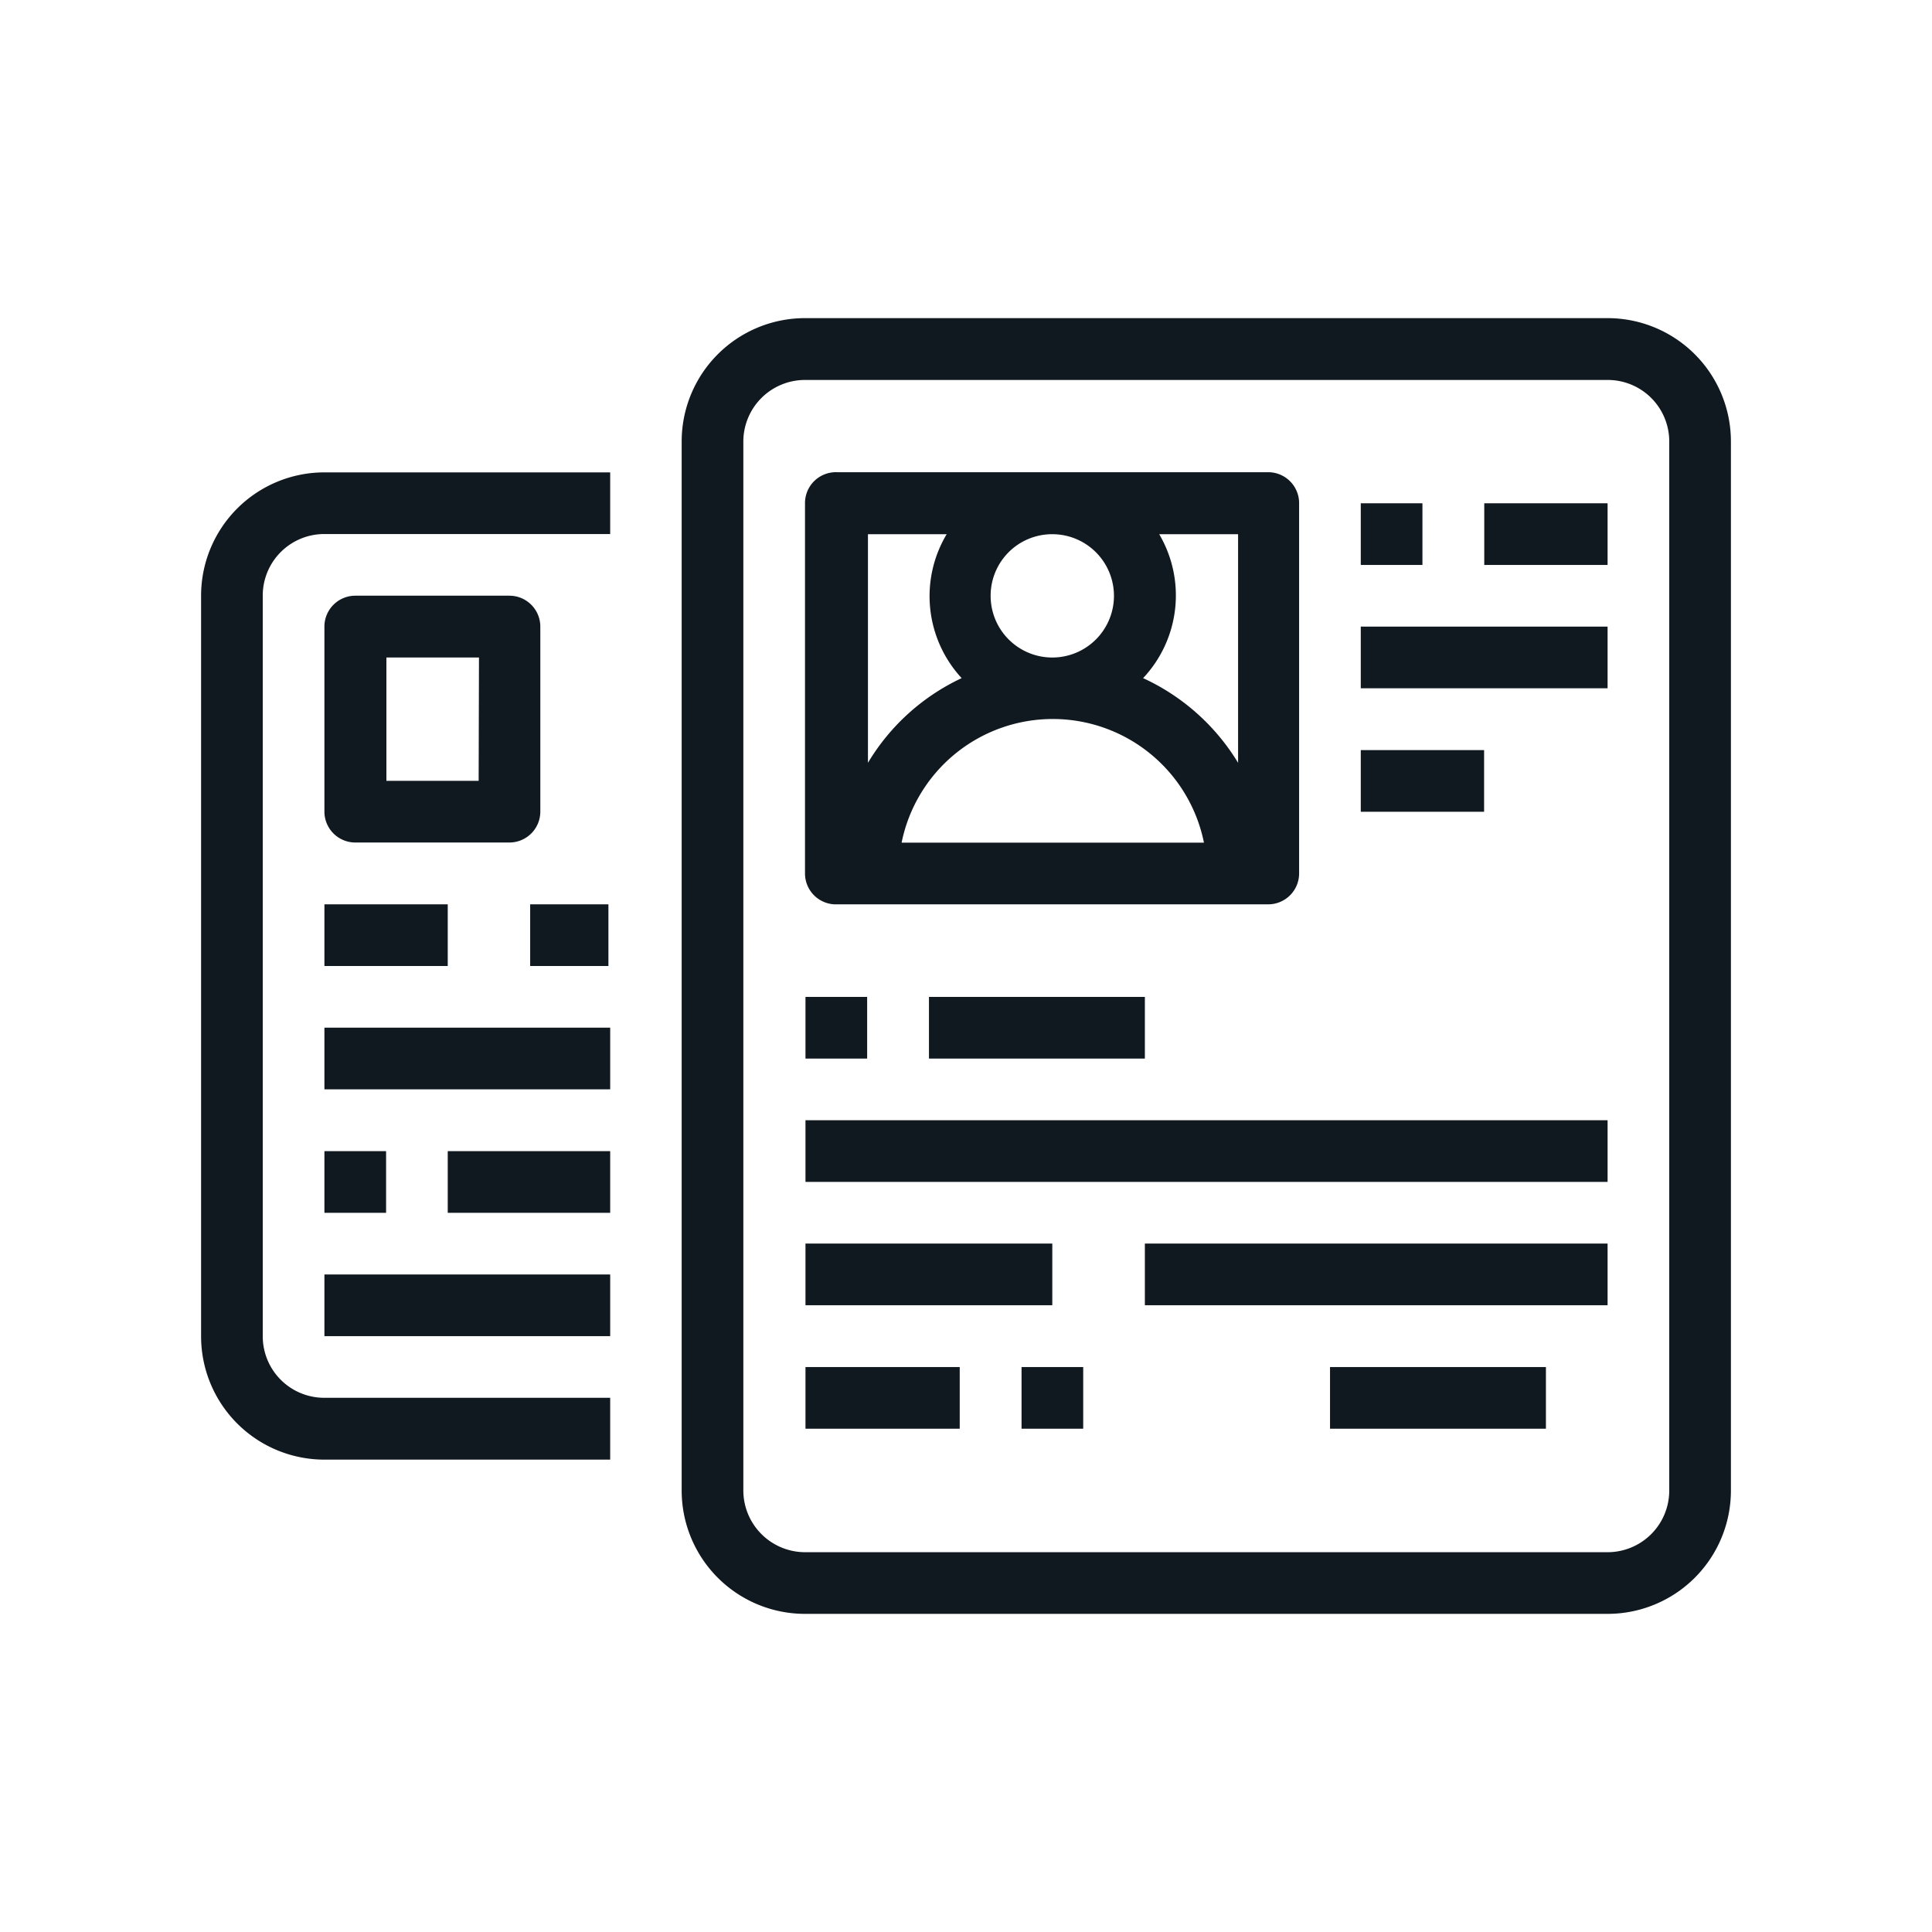
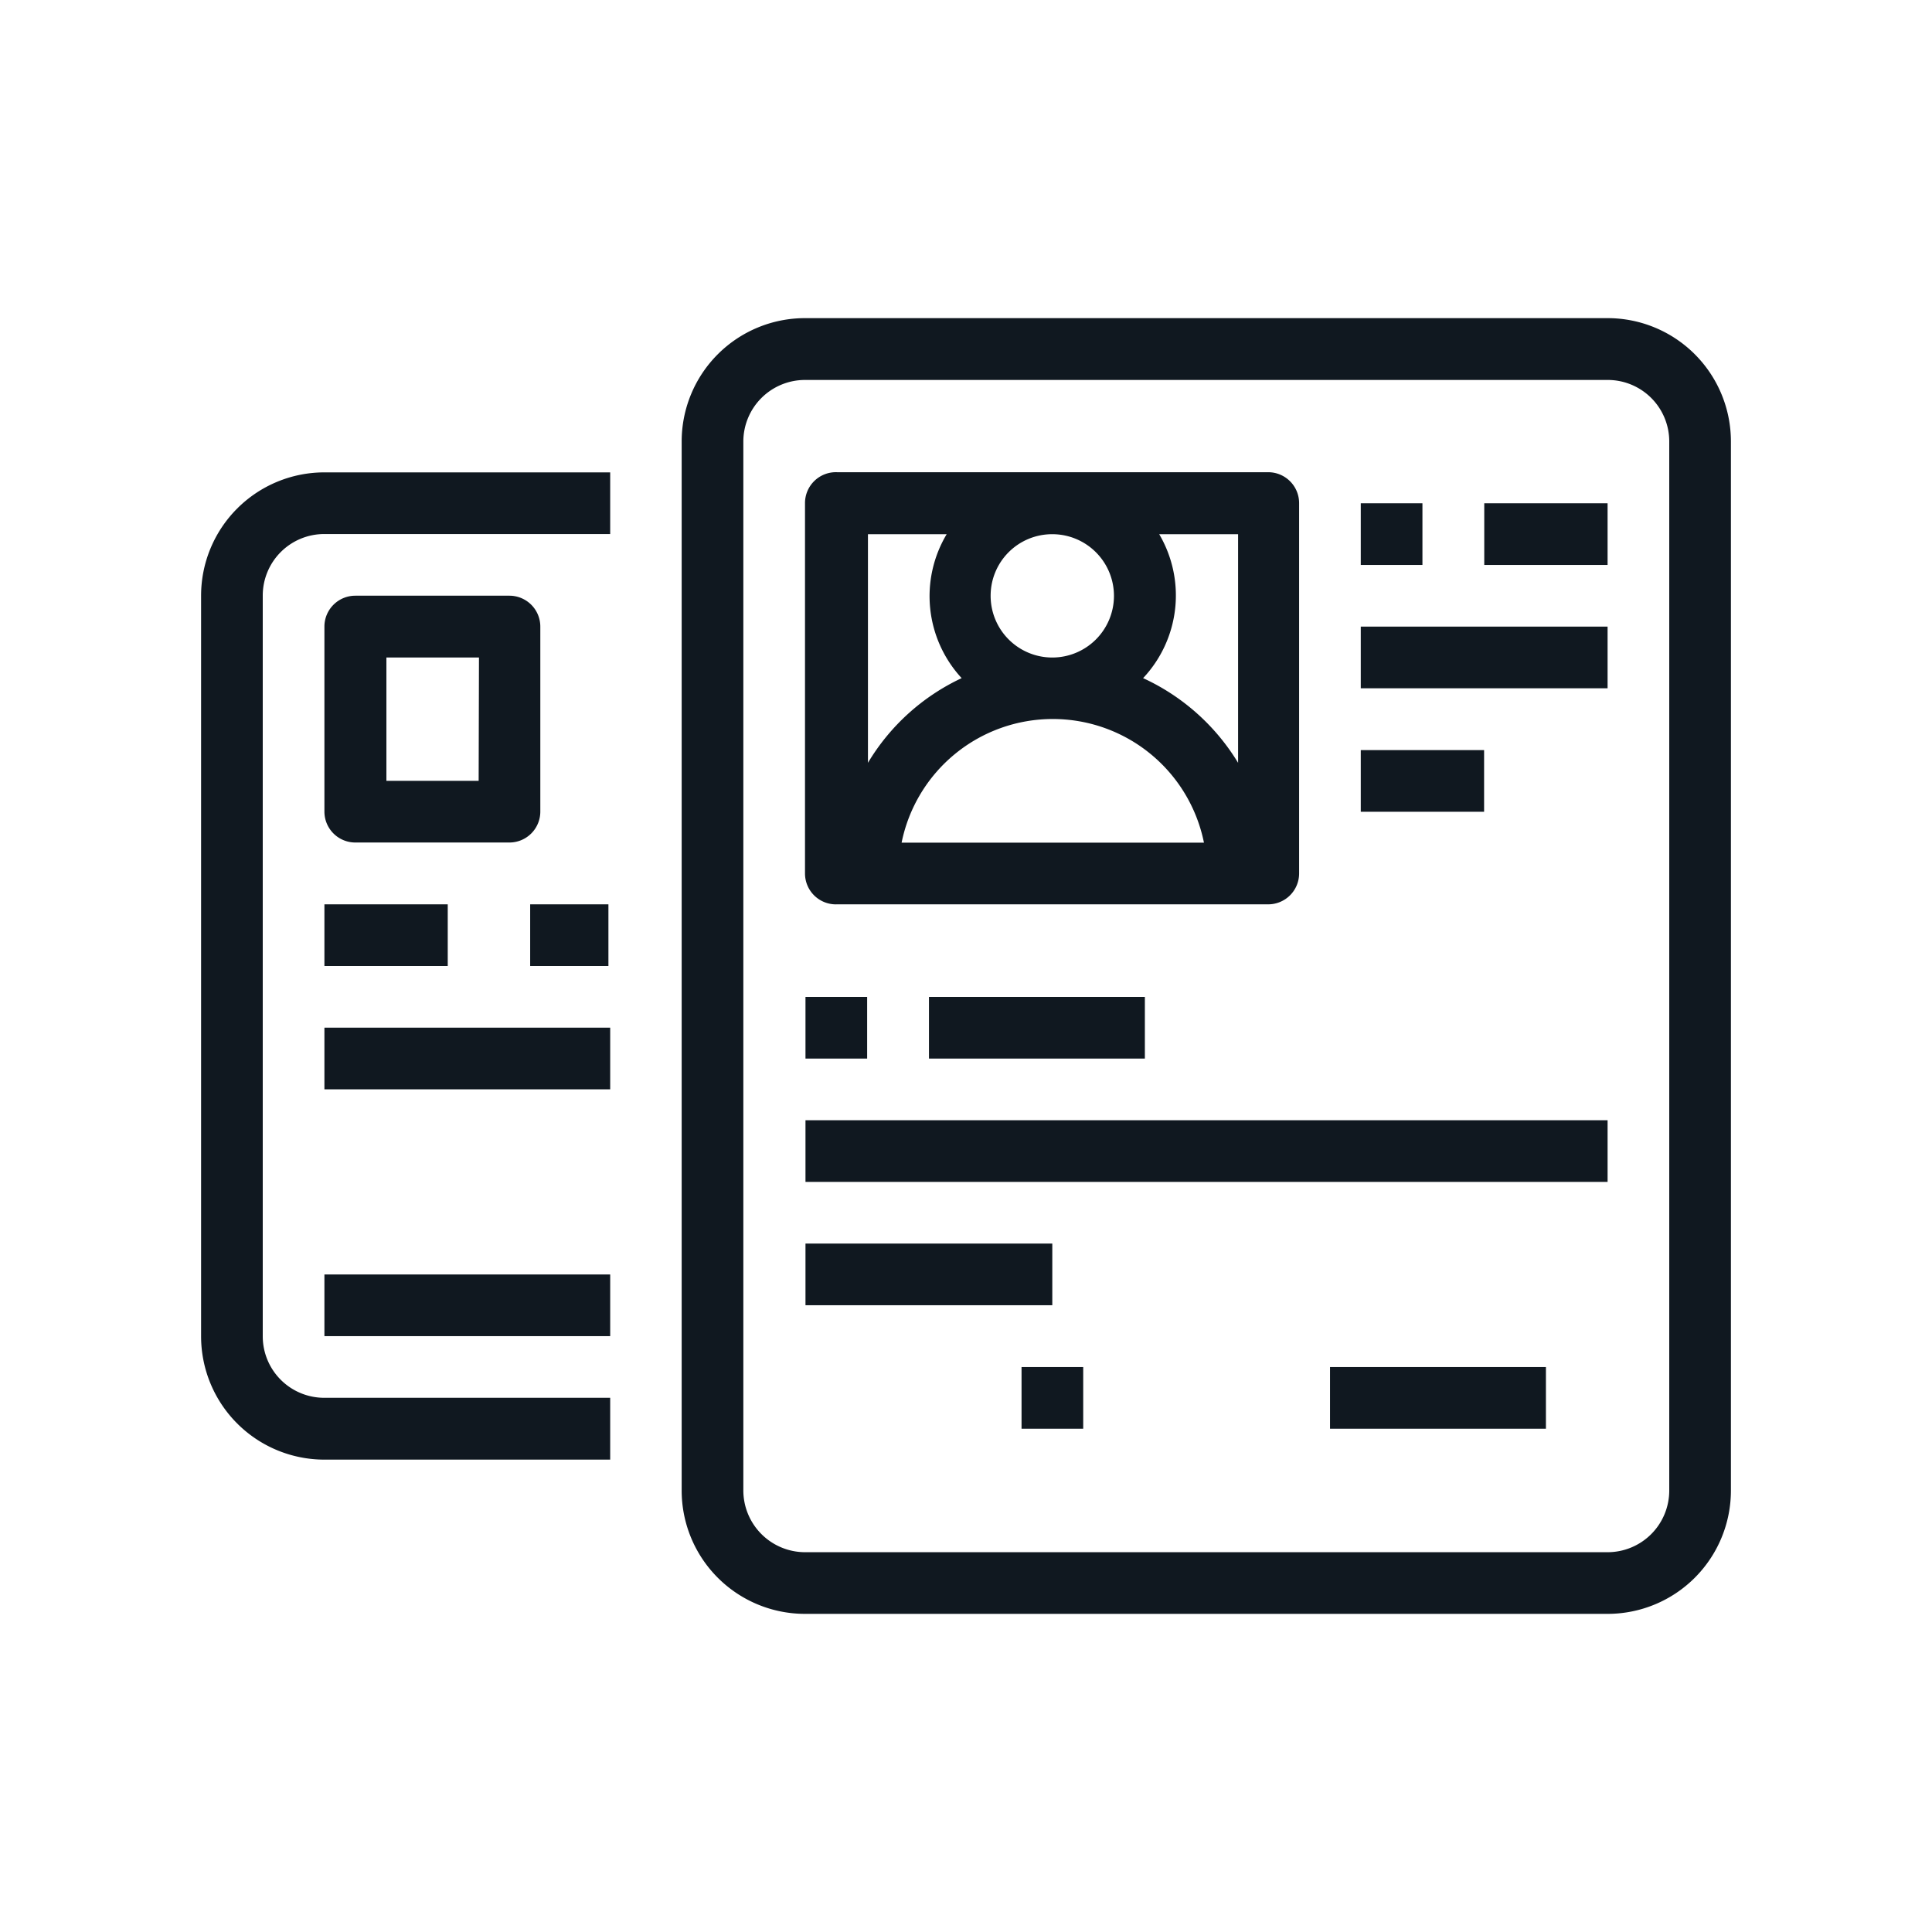
<svg xmlns="http://www.w3.org/2000/svg" viewBox="0 0 120 120">
  <defs>
    <style>.a{fill:#101820;}</style>
  </defs>
  <title>Causeway_IconCollection_v7</title>
  <path class="a" d="M99.85,19.76H50a7.66,7.66,0,0,0-7.66,7.67V92.57A7.66,7.66,0,0,0,50,100.24H99.85a7.66,7.66,0,0,0,7.66-7.67V27.43A7.66,7.66,0,0,0,99.85,19.76Zm3.83,72.81a3.83,3.83,0,0,1-3.83,3.84H50a3.84,3.84,0,0,1-3.83-3.84V27.43A3.83,3.83,0,0,1,50,23.6H99.85a3.82,3.82,0,0,1,3.83,3.83Z" />
  <path class="a" d="M20.15,90.66H37.9V86.82H20.15A3.82,3.82,0,0,1,16.32,83V37a3.82,3.82,0,0,1,3.83-3.83H37.9V29.34H20.15A7.66,7.66,0,0,0,12.49,37V83A7.66,7.66,0,0,0,20.15,90.66Z" />
  <path class="a" d="M78.77,56.17a1.92,1.92,0,0,0,1.92-1.92v-23a1.92,1.92,0,0,0-1.92-1.92H52A1.92,1.92,0,0,0,50,31.26v23A1.92,1.92,0,0,0,52,56.17ZM72,33.18h4.9v14.2A13.48,13.48,0,0,0,71,42.12,7.5,7.5,0,0,0,72,33.18Zm-6.6,0A3.83,3.83,0,1,1,61.53,37,3.82,3.82,0,0,1,65.36,33.18Zm-11.49,0h4.89a7.5,7.5,0,0,0,.93,8.94,13.4,13.4,0,0,0-5.82,5.26ZM56,52.34a9.58,9.58,0,0,1,18.78,0Z" />
  <rect class="a" x="84.52" y="31.26" width="3.83" height="3.83" />
  <rect class="a" x="92.19" y="31.26" width="7.66" height="3.83" />
  <rect class="a" x="84.52" y="38.92" width="15.33" height="3.83" />
  <rect class="a" x="84.52" y="46.59" width="7.66" height="3.83" />
  <rect class="a" x="50.03" y="61.92" width="3.83" height="3.83" />
  <rect class="a" x="50.03" y="69.58" width="49.82" height="3.83" />
  <rect class="a" x="50.03" y="77.24" width="15.33" height="3.83" />
-   <rect class="a" x="71.11" y="77.24" width="28.74" height="3.83" />
-   <rect class="a" x="50.03" y="84.91" width="9.58" height="3.83" />
  <rect class="a" x="63.45" y="84.91" width="3.83" height="3.83" />
  <rect class="a" x="82.61" y="84.91" width="13.41" height="3.83" />
  <rect class="a" x="57.7" y="61.92" width="13.41" height="3.83" />
  <path class="a" d="M33.56,38.92A1.92,1.92,0,0,0,31.65,37H22.07a1.92,1.92,0,0,0-1.92,1.91v11.5a1.92,1.92,0,0,0,1.92,1.92h9.58a1.92,1.92,0,0,0,1.91-1.92ZM29.73,48.5H24V40.84h5.75Z" />
  <rect class="a" x="20.15" y="56.17" width="7.66" height="3.83" />
  <rect class="a" x="20.15" y="63.83" width="17.75" height="3.83" />
-   <rect class="a" x="20.15" y="71.5" width="3.83" height="3.83" />
-   <rect class="a" x="27.81" y="71.5" width="10.09" height="3.83" />
  <rect class="a" x="20.15" y="79.16" width="17.75" height="3.83" />
  <rect class="a" x="32.93" y="56.17" width="4.86" height="3.83" />
</svg>